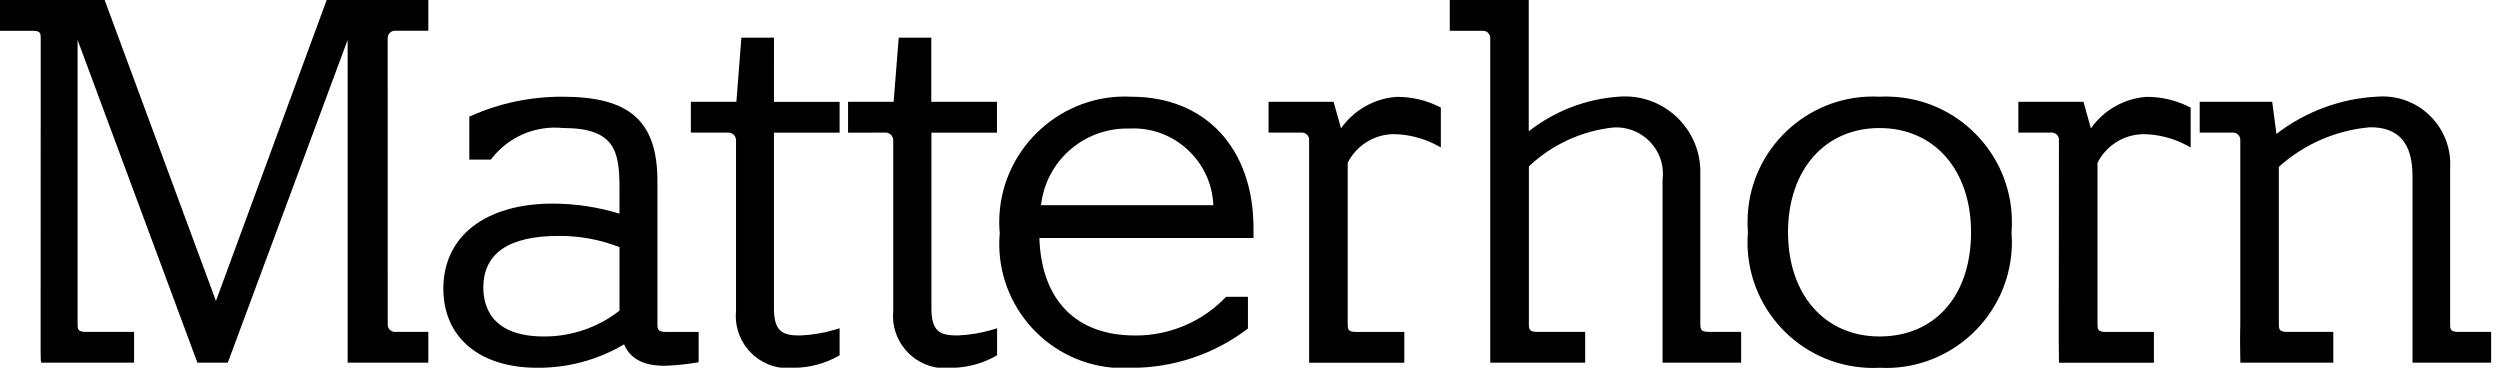
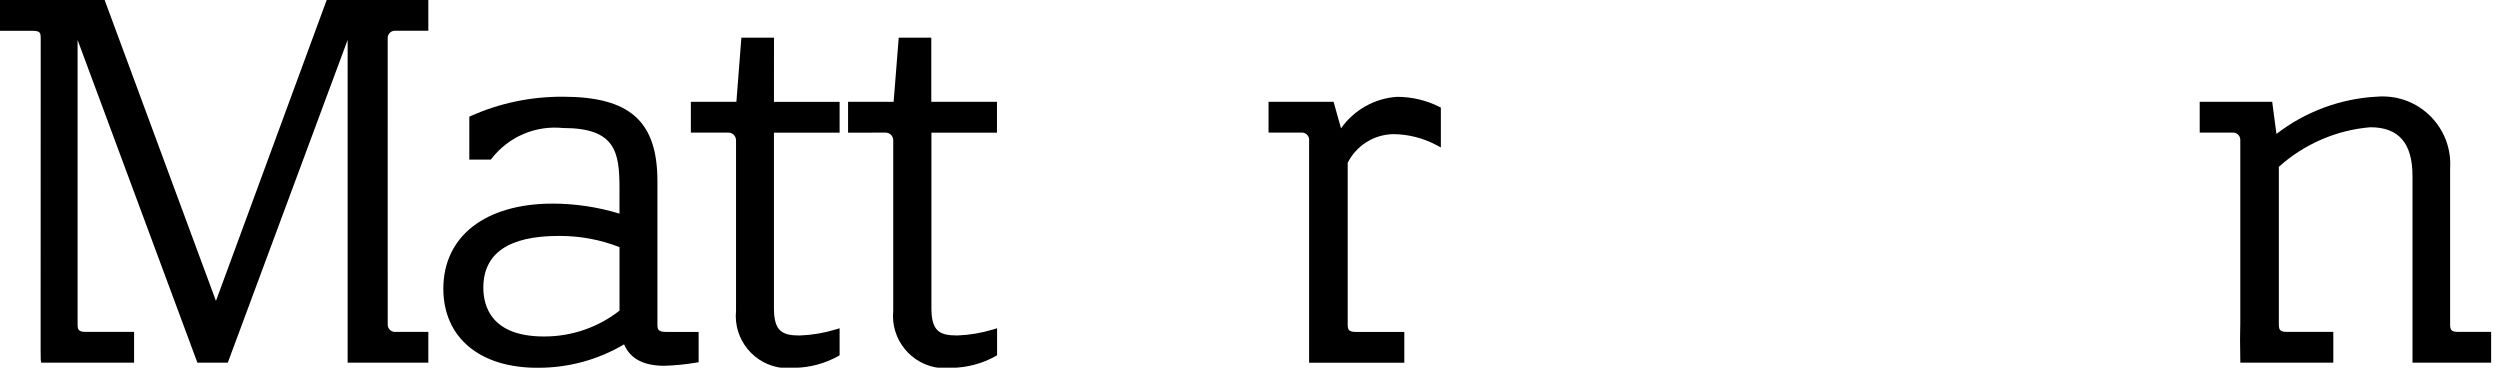
<svg xmlns="http://www.w3.org/2000/svg" id="SVGDoc" width="102" height="15" version="1.1" viewBox="0 0 102 15">
  <defs>
    <clipPath id="clip-7cef4f13-6478-4179-a7a5-d4e5b492636a">
      <path d="M0,15.025v0v-15.025v0h101.637v0v15.025v0z" />
    </clipPath>
  </defs>
  <desc>Generated with Avocode.</desc>
  <g>
    <g>
      <title>matterhorn-logo</title>
      <g>
        <title>Group 6526</title>
        <g>
          <title>Rectangle 46011</title>
        </g>
        <g clip-path="url(#clip-7cef4f13-6478-4179-a7a5-d4e5b492636a)">
          <title>Path 8877</title>
          <path d="M39.056,13.687c-0.714,0 -1.054,-0.166 -1.054,-1.116v-7.159v0h2.674v0v-1.258v0h-2.679v0v-2.617v0h-1.329v0l-0.208,2.617v0h-1.859v0v1.258v0l1.551,-0.001c0.167,0.009 0.299,0.154 0.292,0.327v6.946c-0.116,1.17 0.744,2.216 1.913,2.331c0.071,0.006 0.143,0.01 0.213,0.01c0.095,0 0.188,-0.006 0.274,-0.018c0.618,-0.009 1.231,-0.173 1.771,-0.474l0.066,-0.038v0v-1.103v0l-0.167,0.052c-0.475,0.143 -0.967,0.225 -1.458,0.243" fill="#000000" fill-opacity="1" />
        </g>
        <g clip-path="url(#clip-7cef4f13-6478-4179-a7a5-d4e5b492636a)">
          <title>Path 8878</title>
          <path d="M31.579,1.537v0h-1.331v0l-0.203,2.617v0h-1.858v0v1.257v0h1.551c0.167,0.009 0.299,0.154 0.292,0.327v6.945c-0.116,1.171 0.744,2.216 1.913,2.331c0.071,0.008 0.144,0.01 0.213,0.01c0.095,0 0.184,-0.005 0.269,-0.018c0.617,-0.009 1.227,-0.173 1.765,-0.472l0.066,-0.038v0v-1.103v0l-0.167,0.051c-0.475,0.144 -0.967,0.226 -1.458,0.244c-0.714,0 -1.054,-0.167 -1.054,-1.116v-7.16v0h2.679v0v-1.257v0h-2.679v0z" fill="#000000" fill-opacity="1" />
        </g>
        <g clip-path="url(#clip-7cef4f13-6478-4179-a7a5-d4e5b492636a)">
          <title>Path 8879</title>
          <path d="M25.276,10.083v0v2.591c-0.868,0.681 -1.948,1.054 -3.056,1.054h-0.034c-2.146,0 -2.466,-1.245 -2.466,-1.989c0,-1.402 1.033,-2.113 3.07,-2.113h0.057c0.835,0 1.651,0.154 2.429,0.457M26.823,13.214v0v-5.815c0,-2.452 -1.12,-3.453 -3.867,-3.453c-1.284,-0.005 -2.566,0.258 -3.731,0.78l-0.077,0.034v0v1.751v0h0.879v0l0.039,-0.051c0.694,-0.884 1.777,-1.35 2.909,-1.237c2.14,0 2.3,0.977 2.3,2.466v1.027c-0.883,-0.269 -1.794,-0.406 -2.716,-0.409c-2.757,0 -4.471,1.332 -4.471,3.475c0.005,1.998 1.495,3.239 3.881,3.223c1.231,0 2.435,-0.328 3.493,-0.955c0.252,0.587 0.793,0.874 1.649,0.874c0.434,-0.014 0.866,-0.057 1.285,-0.127l0.108,-0.018v0v-1.237v0h-1.334c-0.332,0 -0.348,-0.112 -0.348,-0.327" fill="#000000" fill-opacity="1" />
        </g>
        <g clip-path="url(#clip-7cef4f13-6478-4179-a7a5-d4e5b492636a)">
          <title>Path 8880</title>
          <path d="M8.811,12.278v0l-4.511,-12.194v0l-0.031,-0.084v0h-4.269v0v1.257v0h1.334c0.327,0 0.327,0.103 0.327,0.327c0,5.676 -0.003,8.907 -0.003,10.736c-0.001,2.339 -0.001,2.339 0.005,2.373l0.019,0.105v0h3.789v0v-1.257v0h-1.978c-0.313,0 -0.327,-0.112 -0.327,-0.327v-11.584v0l4.857,13.083v0l0.031,0.084v0h1.24v0l4.89,-13.168v0v13.168v0h3.292v0v-1.257v0l-1.388,0.001c-0.161,-0.013 -0.282,-0.156 -0.269,-0.328l-0.001,-11.641c-0.012,-0.16 0.106,-0.301 0.266,-0.317h1.392v0v-1.257v0h-4.146v0z" fill="#000000" fill-opacity="1" />
        </g>
        <g clip-path="url(#clip-7cef4f13-6478-4179-a7a5-d4e5b492636a)">
          <title>Path 8881</title>
-           <path d="M80.419,9.476c0,2.583 -1.467,4.252 -3.735,4.252c-2.233,0 -3.733,-1.71 -3.733,-4.252c0,-2.543 1.501,-4.252 3.733,-4.252c2.234,0 3.735,1.71 3.735,4.252M80.863,5.746c-0.889,-1.044 -2.131,-1.68 -3.498,-1.79c-0.225,-0.019 -0.457,-0.023 -0.674,-0.01c-0.092,-0.005 -0.186,-0.008 -0.276,-0.008c-2.697,0 -4.961,2.118 -5.109,4.843c-0.012,0.232 -0.009,0.469 0.01,0.684c-0.235,2.812 1.859,5.292 4.67,5.528c0.23,0.021 0.463,0.025 0.698,0.012c0.09,0.005 0.18,0.008 0.269,0.008c2.706,0 4.978,-2.128 5.125,-4.861c0.013,-0.235 0.009,-0.466 -0.009,-0.666c0.109,-1.367 -0.318,-2.695 -1.206,-3.74" fill="#000000" fill-opacity="1" />
        </g>
        <g clip-path="url(#clip-7cef4f13-6478-4179-a7a5-d4e5b492636a)">
          <title>Path 8882</title>
-           <path d="M87.593,3.951v0h-0.016c-0.918,0.068 -1.746,0.543 -2.269,1.288l-0.301,-1.085v0h-2.658v0v1.257v0h1.386c0.079,0.005 0.151,0.042 0.201,0.103c0.052,0.06 0.075,0.136 0.069,0.225c0,3.615 -0.005,5.584 -0.008,6.758c-0.001,1.328 -0.003,1.643 0.008,2.176l0.003,0.127v0h3.871v0v-1.257v0h-1.973c-0.313,0 -0.328,-0.113 -0.328,-0.327v-6.575c0.36,-0.706 1.071,-1.153 1.865,-1.167c0.608,0.005 1.21,0.158 1.746,0.441l0.191,0.101v0v-1.625v0l-0.071,-0.035c-0.526,-0.265 -1.115,-0.404 -1.715,-0.404" fill="#000000" fill-opacity="1" />
        </g>
        <g clip-path="url(#clip-7cef4f13-6478-4179-a7a5-d4e5b492636a)">
          <title>Path 8883</title>
          <path d="M100.293,13.541c-0.313,0 -0.328,-0.112 -0.328,-0.327v-6.353c0.095,-1.516 -1.062,-2.827 -2.579,-2.921c-0.139,-0.01 -0.28,-0.008 -0.418,0.005c-1.477,0.077 -2.921,0.614 -4.089,1.52l-0.173,-1.312v0h-2.958v0v1.257v0h1.386c0.161,0.013 0.283,0.154 0.27,0.327v7.477c0,0.065 -0.003,0.129 -0.004,0.203c-0.004,0.206 -0.012,0.521 0.004,1.254l0.003,0.127v0h3.792v0v-1.257v0h-1.894c-0.313,0 -0.328,-0.112 -0.328,-0.327v-6.407c1.032,-0.931 2.36,-1.504 3.733,-1.615c1.158,0 1.72,0.65 1.72,1.989v7.617v0h3.208v0v-1.257v0z" fill="#000000" fill-opacity="1" />
        </g>
        <g clip-path="url(#clip-7cef4f13-6478-4179-a7a5-d4e5b492636a)">
          <title>Path 8884</title>
-           <path d="M45.984,5.244c0.03,0 0.061,0 0.092,0.001c0.876,-0.047 1.711,0.256 2.357,0.842c0.648,0.587 1.028,1.39 1.07,2.263l0.001,0.021v0h-7.03c0.201,-1.78 1.704,-3.127 3.51,-3.127M46.159,3.946c-2.805,-0.148 -5.238,2.034 -5.383,4.859c-0.012,0.243 -0.008,0.487 0.014,0.702c-0.248,2.779 1.812,5.244 4.593,5.493c0.151,0.013 0.304,0.019 0.453,0.019c0.122,0 0.241,-0.004 0.36,-0.013c1.673,0 3.331,-0.556 4.668,-1.563l0.052,-0.039v0v-1.295v0h-0.892v0l-0.038,0.039c-0.948,0.98 -2.269,1.54 -3.632,1.54c-0.018,0 -0.036,0 -0.055,-0.001c-2.399,0 -3.811,-1.446 -3.892,-3.976h8.736v0v-0.4c0,-3.258 -1.959,-5.365 -4.985,-5.365" fill="#000000" fill-opacity="1" />
        </g>
        <g clip-path="url(#clip-7cef4f13-6478-4179-a7a5-d4e5b492636a)">
          <title>Path 8885</title>
-           <path d="M69.373,13.214v0v-6.123c0.045,-1.694 -1.297,-3.11 -2.992,-3.156c-0.118,-0.004 -0.232,0.001 -0.344,0.01c-1.329,0.091 -2.618,0.589 -3.664,1.412v-5.358v0h-3.223v0v1.257v0h1.381c0.162,0.013 0.283,0.154 0.27,0.327v13.214v0h3.873v0v-1.257v0h-1.968c-0.313,0 -0.328,-0.112 -0.328,-0.327v-6.424c0.942,-0.892 2.168,-1.455 3.453,-1.588c1.031,-0.065 1.947,0.726 2.013,1.768c0.008,0.126 0.004,0.249 -0.012,0.387v7.44v0h3.206v0v-1.257v0h-1.338c-0.312,0 -0.327,-0.112 -0.327,-0.327" fill="#000000" fill-opacity="1" />
        </g>
        <g clip-path="url(#clip-7cef4f13-6478-4179-a7a5-d4e5b492636a)">
          <title>Path 8886</title>
          <path d="M57,3.951v0h-0.014c-0.918,0.066 -1.747,0.541 -2.272,1.284l-0.304,-1.081v0h-2.653v0v1.257v0h1.385c0.079,0.005 0.151,0.042 0.201,0.103c0.052,0.06 0.075,0.136 0.069,0.225v9.06v0h3.884v0v-1.257v0h-1.983c-0.312,0 -0.327,-0.113 -0.327,-0.327v-6.575c0.36,-0.706 1.071,-1.153 1.865,-1.167c0.606,0.005 1.208,0.158 1.745,0.441l0.191,0.101v0v-1.625v0l-0.071,-0.035c-0.526,-0.265 -1.115,-0.404 -1.715,-0.404" fill="#000000" fill-opacity="1" />
        </g>
      </g>
    </g>
  </g>
</svg>